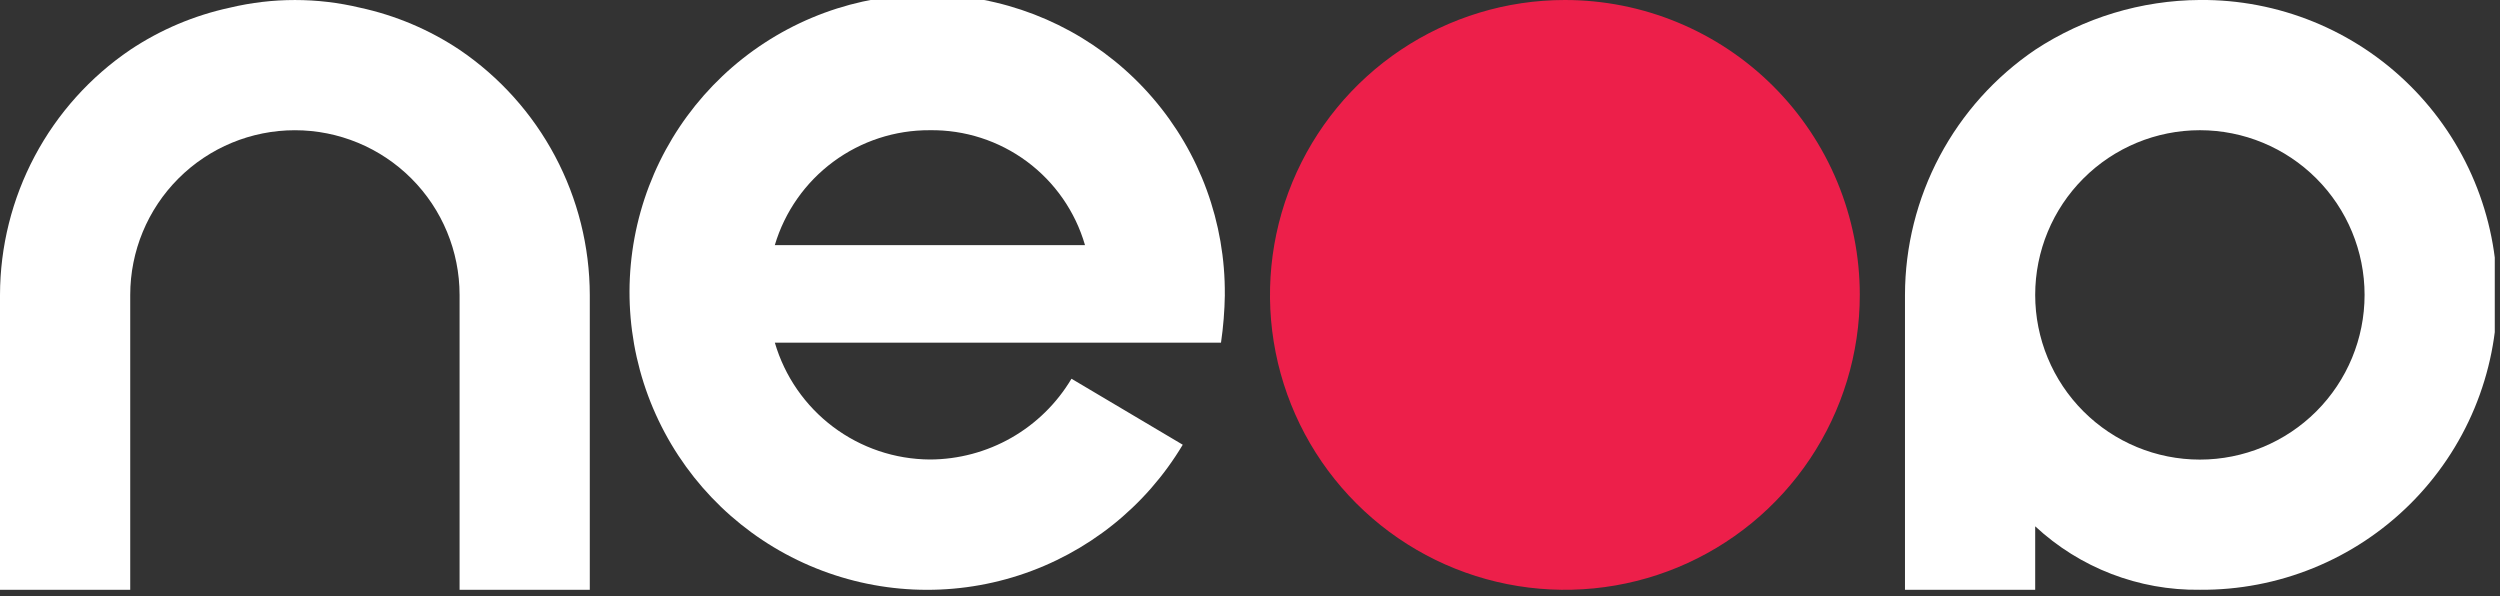
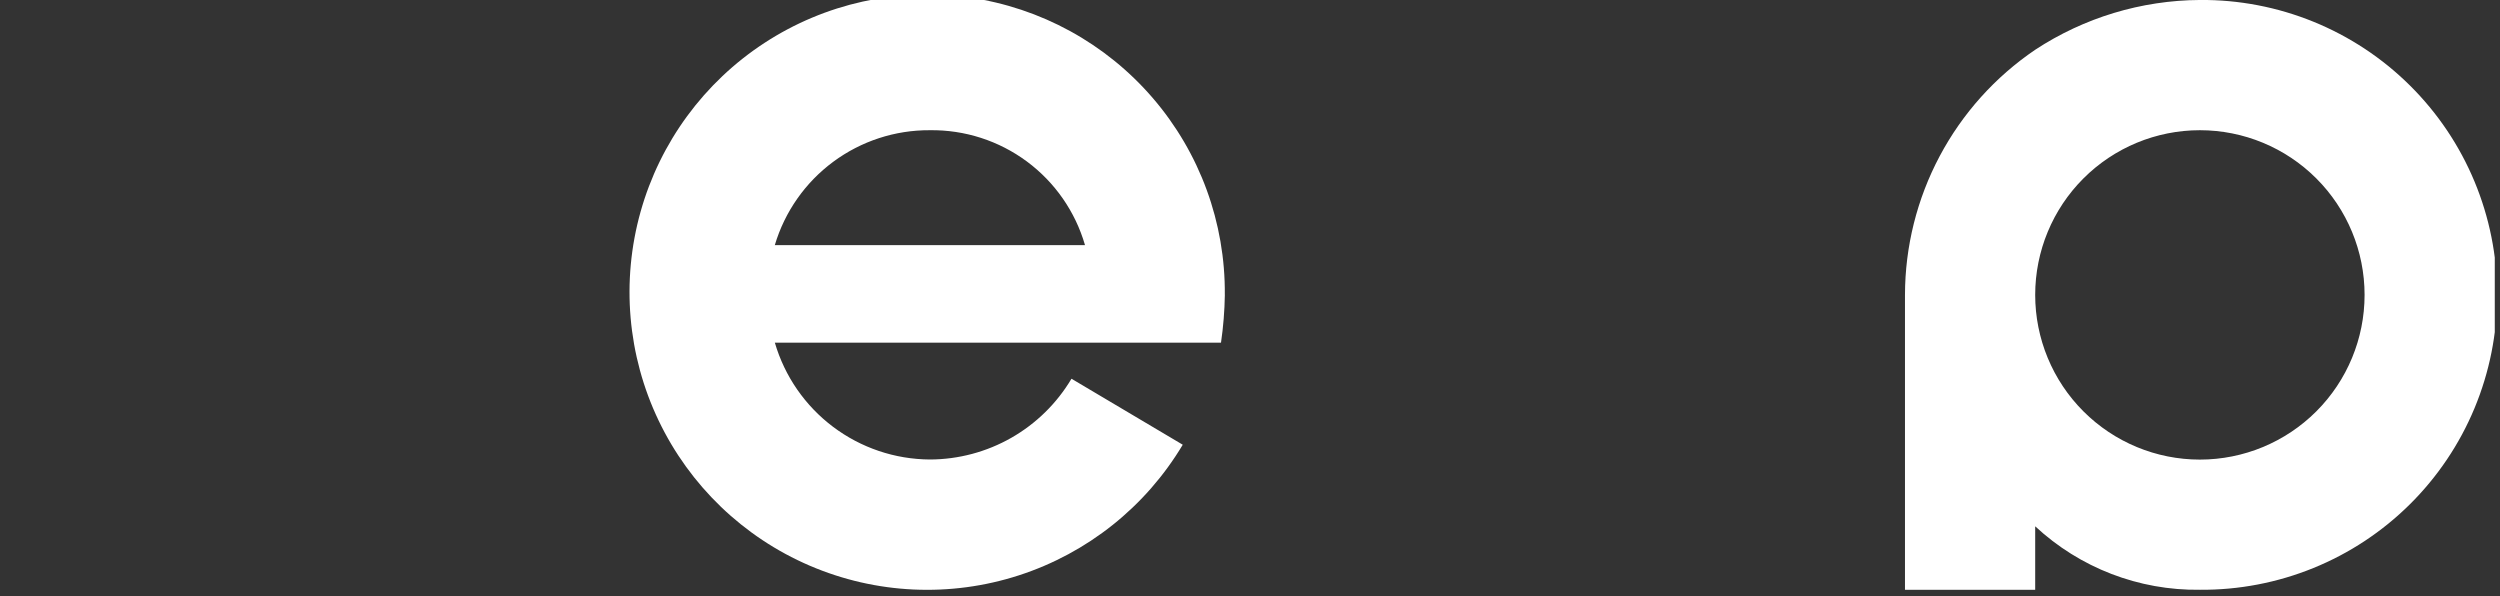
<svg xmlns="http://www.w3.org/2000/svg" width="130" height="31" viewBox="0 0 130 31" fill="none">
  <rect x="0" y="0" width="130" height="31" fill="#333333" stroke="none" />
  <g clip-path="url(#clip0_3051_3070)">
-     <path d="M30.669 15.335V30.669H23.898V15.335C23.898 13.064 22.996 10.886 21.39 9.28C19.784 7.674 17.606 6.772 15.335 6.772C13.064 6.772 10.886 7.674 9.28 9.28C7.674 10.886 6.772 13.064 6.772 15.335V30.669H0V15.335C0.005 12.819 0.625 10.344 1.805 8.122C2.985 5.901 4.69 4.002 6.772 2.59C8.345 1.541 10.102 0.798 11.95 0.4C14.176 -0.132 16.495 -0.132 18.721 0.4C20.569 0.799 22.325 1.541 23.898 2.59C25.979 4.002 27.684 5.901 28.864 8.123C30.044 10.344 30.664 12.82 30.669 15.335Z" fill="white" />
    <path d="M40.29 12.746C40.806 11.012 41.872 9.492 43.326 8.414C44.78 7.337 46.544 6.76 48.354 6.771C50.167 6.746 51.939 7.317 53.396 8.396C54.853 9.476 55.916 11.004 56.42 12.746H40.29ZM63.69 15.335C63.724 11.584 62.395 7.947 59.949 5.103C57.504 2.258 54.108 0.398 50.394 -0.131C46.68 -0.659 42.9 0.179 39.758 2.228C36.615 4.277 34.324 7.398 33.31 11.01C32.297 14.622 32.629 18.479 34.246 21.864C35.863 25.249 38.654 27.932 42.101 29.413C45.548 30.895 49.415 31.074 52.984 29.917C56.553 28.761 59.58 26.347 61.503 23.126L55.717 19.694C54.958 20.971 53.88 22.029 52.59 22.765C51.3 23.501 49.841 23.89 48.356 23.894C46.537 23.884 44.77 23.288 43.317 22.193C41.864 21.099 40.803 19.565 40.292 17.82H63.492C63.612 16.996 63.679 16.164 63.692 15.331" fill="white" />
-     <path d="M96.709 15.336C96.709 18.369 95.809 21.334 94.124 23.855C92.439 26.377 90.044 28.342 87.242 29.503C84.44 30.663 81.357 30.967 78.382 30.375C75.407 29.784 72.675 28.323 70.531 26.178C68.386 24.034 66.925 21.302 66.334 18.327C65.742 15.352 66.046 12.269 67.206 9.467C68.367 6.665 70.332 4.27 72.854 2.585C75.376 0.9 78.34 0 81.373 3.26104e-08C83.387 -0 85.381 0.396 87.242 1.167C89.103 1.938 90.793 3.067 92.218 4.492C93.642 5.916 94.771 7.606 95.542 9.467C96.313 11.328 96.709 13.322 96.709 15.336Z" fill="#ED1F4A" />
    <path d="M114.394 23.899C112.122 23.899 109.944 22.996 108.338 21.39C106.732 19.784 105.83 17.606 105.83 15.335C105.83 13.063 106.732 10.885 108.338 9.279C109.944 7.673 112.122 6.771 114.394 6.771C116.665 6.771 118.843 7.673 120.449 9.279C122.055 10.885 122.958 13.063 122.958 15.335C122.958 17.606 122.055 19.784 120.449 21.39C118.843 22.996 116.665 23.899 114.394 23.899ZM114.394 -0.001C111.349 0.017 108.374 0.916 105.83 2.588C103.748 4 102.043 5.899 100.863 8.121C99.683 10.342 99.063 12.818 99.059 15.334V30.668H105.83V27.368C108.153 29.529 111.221 30.711 114.394 30.668C116.418 30.684 118.425 30.299 120.3 29.536C122.175 28.773 123.88 27.646 125.317 26.22C126.754 24.795 127.895 23.099 128.673 21.23C129.452 19.361 129.852 17.357 129.852 15.333C129.852 13.309 129.452 11.305 128.673 9.436C127.895 7.567 126.754 5.871 125.317 4.446C123.88 3.02 122.175 1.893 120.3 1.13C118.425 0.367 116.418 -0.018 114.394 -0.001Z" fill="white" />
  </g>
  <defs>
    <clipPath id="clip0_3051_3070">
      <rect width="129.728" height="30.671" fill="white" />
    </clipPath>
  </defs>
</svg>